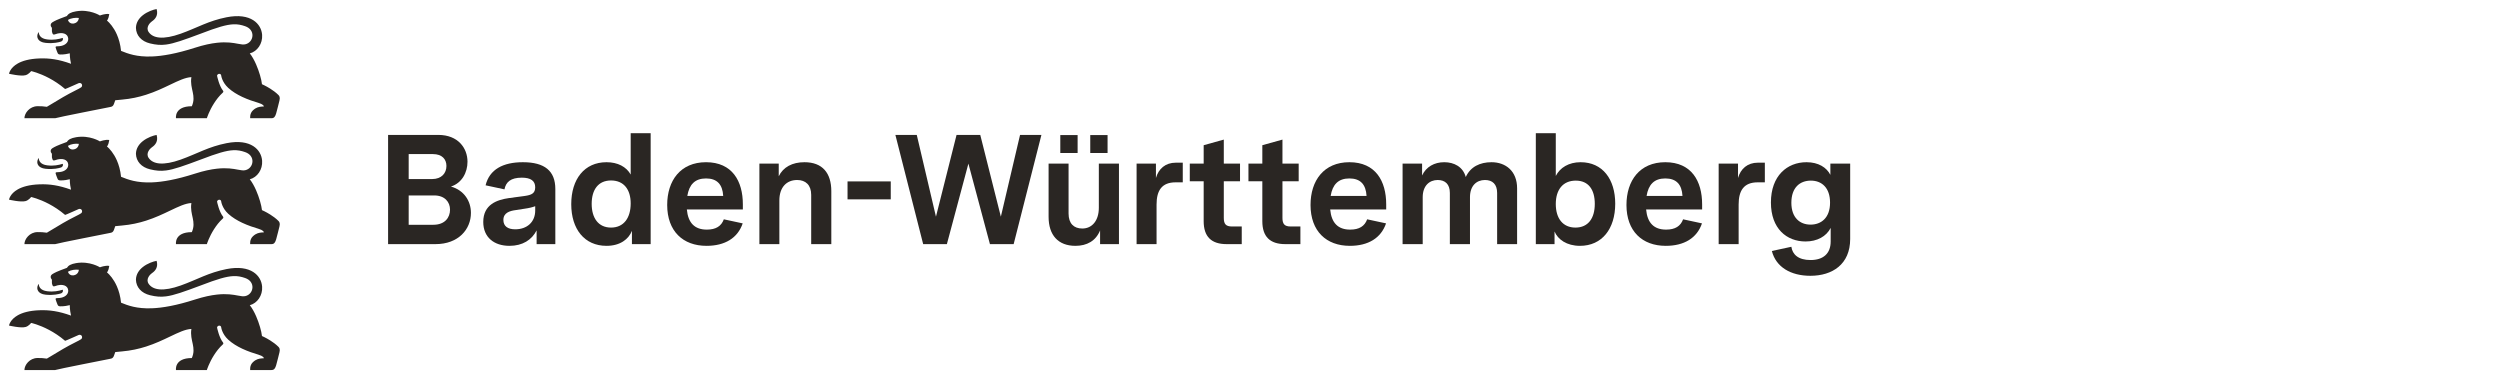
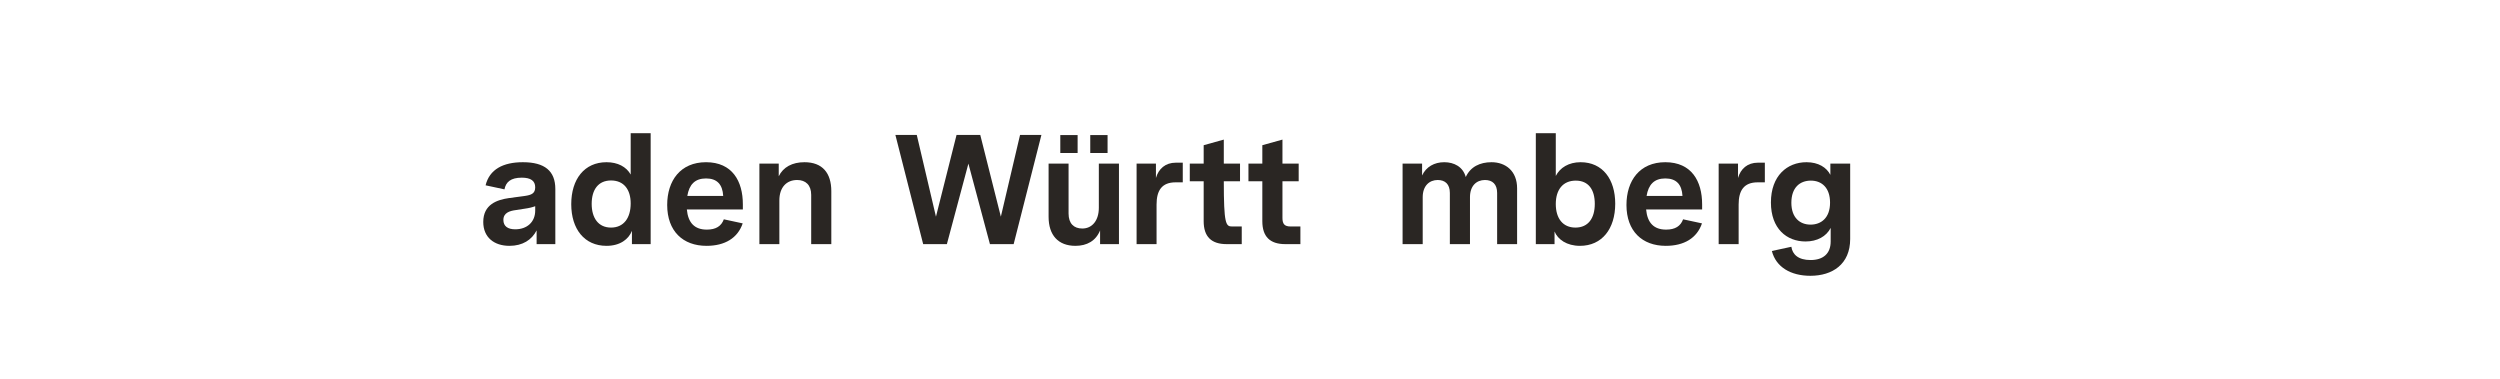
<svg xmlns="http://www.w3.org/2000/svg" width="277px" height="42px" viewBox="0 0 277 42" version="1.1">
  <title>logo-lp</title>
  <g id="logo-lp" stroke="none" stroke-width="1" fill="none" fill-rule="evenodd">
    <g id="BaWue_Logo_Standard_rgb_pos" transform="translate(1, 1)" fill="#2A2623" fill-rule="nonzero">
-       <path d="M42,13.948 L47.566,13.948 C49.762,13.948 50.799,15.418 50.799,16.922 C50.799,18.097 50.194,19.272 48.966,19.67 C50.436,20.085 51.179,21.295 51.179,22.591 C51.179,24.389 49.813,26.049 47.255,26.049 L42,26.049 L42,13.948 L42,13.948 Z M46.875,18.84 C47.929,18.84 48.465,18.183 48.465,17.388 C48.465,16.645 47.981,16.074 46.978,16.074 L44.282,16.074 L44.282,18.84 L46.875,18.84 Z M47.013,23.905 C48.292,23.905 48.863,23.11 48.863,22.228 C48.863,21.381 48.275,20.655 47.117,20.655 L44.282,20.655 L44.282,23.905 L47.013,23.905 L47.013,23.905 Z" id="Shape" />
      <path d="M52.545,23.594 C52.545,21.641 54.083,21.139 55.38,20.949 L57.177,20.707 C57.852,20.604 58.301,20.448 58.301,19.756 C58.301,19.03 57.8,18.685 56.814,18.685 C55.587,18.685 55.051,19.169 54.895,19.981 L52.804,19.532 C53.236,17.769 54.74,16.973 56.935,16.973 C59.355,16.973 60.531,17.941 60.531,19.947 L60.531,26.049 L58.457,26.049 L58.457,24.528 C57.921,25.582 56.901,26.239 55.449,26.239 C53.755,26.239 52.545,25.306 52.545,23.594 L52.545,23.594 Z M56.088,24.407 C57.402,24.407 58.301,23.594 58.301,22.332 L58.301,21.848 C57.973,21.969 57.627,22.056 57.125,22.125 L56.123,22.28 C55.483,22.367 54.775,22.574 54.775,23.369 C54.775,24.061 55.259,24.407 56.088,24.407 L56.088,24.407 Z" id="Shape" />
      <path d="M62.294,21.623 C62.294,18.857 63.746,16.973 66.201,16.973 C67.445,16.973 68.396,17.475 68.88,18.339 L68.88,13.758 L71.093,13.758 L71.093,26.049 L69.018,26.049 L69.018,24.579 C68.655,25.495 67.722,26.239 66.201,26.239 C63.763,26.239 62.294,24.389 62.294,21.623 L62.294,21.623 Z M66.702,24.216 C68.102,24.216 68.88,23.162 68.88,21.537 C68.88,19.999 68.119,18.996 66.702,18.996 C65.302,18.996 64.558,19.999 64.558,21.589 C64.558,23.162 65.302,24.216 66.702,24.216 Z" id="Shape" />
      <path d="M72.925,21.71 C72.925,19.013 74.394,16.973 77.229,16.973 C80.133,16.973 81.309,19.065 81.309,21.641 L81.309,22.211 L75.103,22.211 C75.241,23.698 75.967,24.441 77.315,24.441 C78.318,24.441 78.923,24.061 79.2,23.3 L81.291,23.75 C80.738,25.375 79.321,26.239 77.281,26.239 C74.671,26.239 72.925,24.614 72.925,21.71 L72.925,21.71 Z M79.13,20.707 C79.061,19.445 78.456,18.771 77.229,18.771 C76.002,18.771 75.362,19.445 75.155,20.707 L79.13,20.707 L79.13,20.707 Z" id="Shape" />
      <path d="M83.141,17.129 L85.284,17.129 L85.284,18.529 C85.785,17.509 86.788,16.973 88.136,16.973 C90.124,16.973 91.11,18.166 91.11,20.189 L91.11,26.049 L88.88,26.049 L88.88,20.586 C88.88,19.497 88.258,18.944 87.324,18.944 C86.166,18.944 85.353,19.739 85.353,21.209 L85.353,26.049 L83.141,26.049 L83.141,17.129 L83.141,17.129 Z" id="Path" />
-       <polygon id="Path" points="92.907 19.1 97.696 19.1 97.696 21.088 92.907 21.088 92.907 19.1" />
      <polygon id="Path" points="98.209 13.948 100.578 13.948 102.704 23.006 104.986 13.948 107.613 13.948 109.895 23.006 112.021 13.948 114.389 13.948 111.313 26.049 108.685 26.049 106.299 17.129 103.914 26.049 101.287 26.049 98.209 13.948" />
      <path d="M115.184,23.024 L115.184,17.129 L117.397,17.129 L117.397,22.661 C117.397,23.767 117.985,24.32 118.918,24.32 C120.025,24.32 120.751,23.421 120.751,22.021 L120.751,17.129 L122.981,17.129 L122.981,26.049 L120.889,26.049 L120.889,24.528 C120.422,25.686 119.437,26.239 118.158,26.239 C116.239,26.239 115.184,25.046 115.184,23.024 L115.184,23.024 Z M116.481,13.966 L118.4,13.966 L118.4,15.953 L116.481,15.953 L116.481,13.966 L116.481,13.966 Z M119.8,13.966 L121.719,13.966 L121.719,15.953 L119.8,15.953 L119.8,13.966 L119.8,13.966 Z" id="Shape" />
      <path d="M124.934,17.129 L127.078,17.129 L127.078,18.719 C127.371,17.699 128.132,17.025 129.273,17.025 L130.051,17.025 L130.051,19.203 L129.256,19.203 C127.734,19.203 127.147,20.102 127.147,21.658 L127.147,26.049 L124.934,26.049 L124.934,17.129 L124.934,17.129 Z" id="Path" />
-       <path d="M132.367,23.508 L132.367,19.082 L130.828,19.082 L130.828,17.129 L132.367,17.129 L132.367,15.089 L134.597,14.467 L134.597,17.129 L136.395,17.129 L136.395,19.082 L134.597,19.082 L134.597,23.145 C134.597,23.819 134.821,24.095 135.513,24.095 L136.585,24.095 L136.585,26.049 L134.908,26.049 C133.214,26.049 132.367,25.219 132.367,23.508 L132.367,23.508 Z" id="Path" />
+       <path d="M132.367,23.508 L132.367,19.082 L130.828,19.082 L130.828,17.129 L132.367,17.129 L132.367,15.089 L134.597,14.467 L134.597,17.129 L136.395,17.129 L136.395,19.082 L134.597,19.082 C134.597,23.819 134.821,24.095 135.513,24.095 L136.585,24.095 L136.585,26.049 L134.908,26.049 C133.214,26.049 132.367,25.219 132.367,23.508 L132.367,23.508 Z" id="Path" />
      <path d="M138.866,23.508 L138.866,19.082 L137.328,19.082 L137.328,17.129 L138.866,17.129 L138.866,15.089 L141.096,14.467 L141.096,17.129 L142.894,17.129 L142.894,19.082 L141.096,19.082 L141.096,23.145 C141.096,23.819 141.321,24.095 142.012,24.095 L143.084,24.095 L143.084,26.049 L141.407,26.049 C139.713,26.049 138.866,25.219 138.866,23.508 L138.866,23.508 Z" id="Path" />
-       <path d="M144.207,21.71 C144.207,19.013 145.677,16.973 148.512,16.973 C151.416,16.973 152.591,19.065 152.591,21.641 L152.591,22.211 L146.386,22.211 C146.524,23.698 147.25,24.441 148.598,24.441 C149.601,24.441 150.206,24.061 150.482,23.3 L152.574,23.75 C152.021,25.375 150.603,26.239 148.564,26.239 C145.953,26.239 144.207,24.614 144.207,21.71 L144.207,21.71 Z M150.413,20.707 C150.344,19.445 149.739,18.771 148.512,18.771 C147.284,18.771 146.645,19.445 146.438,20.707 L150.413,20.707 L150.413,20.707 Z" id="Shape" />
      <path d="M154.406,17.129 L156.567,17.129 L156.567,18.443 C157.017,17.475 157.933,16.973 159.022,16.973 C160.111,16.973 161.096,17.475 161.407,18.615 C161.926,17.475 162.98,16.973 164.26,16.973 C165.833,16.973 167.095,17.959 167.095,19.86 L167.095,26.049 L164.882,26.049 L164.882,20.379 C164.882,19.411 164.363,18.944 163.533,18.944 C162.6,18.944 161.874,19.584 161.874,20.846 L161.874,26.049 L159.644,26.049 L159.644,20.379 C159.644,19.411 159.126,18.944 158.296,18.944 C157.38,18.944 156.636,19.584 156.636,20.846 L156.636,26.049 L154.406,26.049 L154.406,17.129 L154.406,17.129 Z" id="Path" />
      <path d="M171.243,24.649 L171.243,26.049 L169.169,26.049 L169.169,13.758 L171.381,13.758 L171.381,18.495 C171.848,17.578 172.816,16.973 174.13,16.973 C176.567,16.973 177.967,18.857 177.967,21.571 C177.967,24.355 176.498,26.239 174.061,26.239 C172.591,26.239 171.606,25.53 171.243,24.649 L171.243,24.649 Z M173.559,24.216 C174.977,24.216 175.703,23.179 175.703,21.589 C175.703,19.999 174.994,19.013 173.594,19.013 C172.176,19.013 171.381,20.016 171.381,21.606 C171.381,23.214 172.176,24.216 173.559,24.216 L173.559,24.216 Z" id="Shape" />
      <path d="M179.212,21.71 C179.212,19.013 180.681,16.973 183.516,16.973 C186.42,16.973 187.596,19.065 187.596,21.641 L187.596,22.211 L181.39,22.211 C181.528,23.698 182.254,24.441 183.603,24.441 C184.605,24.441 185.21,24.061 185.487,23.3 L187.579,23.75 C187.025,25.375 185.608,26.239 183.568,26.239 C180.958,26.239 179.212,24.614 179.212,21.71 L179.212,21.71 Z M185.418,20.707 C185.349,19.445 184.743,18.771 183.516,18.771 C182.289,18.771 181.649,19.445 181.442,20.707 L185.418,20.707 L185.418,20.707 Z" id="Shape" />
      <path d="M189.428,17.129 L191.572,17.129 L191.572,18.719 C191.865,17.699 192.626,17.025 193.767,17.025 L194.545,17.025 L194.545,19.203 L193.75,19.203 C192.228,19.203 191.641,20.102 191.641,21.658 L191.641,26.049 L189.428,26.049 L189.428,17.129 L189.428,17.129 Z" id="Path" />
      <path d="M195.322,26.809 L197.483,26.343 C197.604,27.19 198.244,27.812 199.609,27.812 C201.009,27.812 201.839,27.103 201.839,25.755 L201.839,24.251 C201.355,25.202 200.335,25.755 199.056,25.755 C196.964,25.755 195.218,24.337 195.218,21.433 C195.218,18.477 197.016,16.973 199.16,16.973 C200.491,16.973 201.39,17.561 201.805,18.374 L201.805,17.129 L204,17.129 L204,25.478 C204,28.296 202.012,29.558 199.592,29.558 C197.414,29.558 195.772,28.59 195.322,26.809 L195.322,26.809 Z M199.609,23.888 C200.767,23.888 201.77,23.162 201.77,21.451 C201.77,19.808 200.854,19.013 199.644,19.013 C198.434,19.013 197.483,19.774 197.483,21.468 C197.483,23.11 198.417,23.888 199.609,23.888 L199.609,23.888 Z" id="Shape" />
-       <path d="M26.678,32.817 C27.506,32.599 28.111,31.742 28.043,30.766 C27.959,29.557 26.814,28.278 24.098,28.814 C23.109,29.01 22.3,29.297 21.524,29.614 C20.709,29.947 19.93,30.311 19.018,30.635 C18.078,30.969 17.29,31.113 16.677,31.061 C16.125,31.014 15.715,30.809 15.465,30.439 C15.124,29.928 15.619,29.413 15.829,29.269 C16.211,29.019 16.555,28.593 16.352,27.9 C15.986,27.964 15.343,28.179 14.831,28.582 C14.408,28.916 14.074,29.379 14.061,29.991 C14.086,30.828 14.665,31.482 15.628,31.712 C16.274,31.867 16.79,31.917 17.399,31.837 C18.273,31.723 19.341,31.341 21.266,30.62 C23.064,29.927 24.076,29.629 24.85,29.594 C25.337,29.572 25.73,29.653 26.166,29.806 C26.439,29.901 26.636,30.045 26.767,30.214 C26.923,30.414 26.986,30.65 26.971,30.877 C26.944,31.305 26.644,31.706 26.179,31.807 C26.072,31.83 25.956,31.837 25.833,31.825 C25.689,31.811 25.532,31.781 25.355,31.748 C24.833,31.651 24.13,31.519 23.034,31.64 C22.377,31.712 21.579,31.875 20.595,32.191 C18.541,32.849 17.008,33.113 15.825,33.158 C14.149,33.222 13.174,32.849 12.413,32.538 C12.338,31.81 12.163,31.208 11.948,30.719 C11.599,29.926 11.146,29.429 10.848,29.17 C10.848,29.17 11.021,29.063 11.106,28.463 C10.678,28.377 10.072,28.618 10.072,28.618 C10.072,28.618 8.948,27.897 7.429,28.154 C6.849,28.255 6.572,28.414 6.414,28.677 C5.206,29.12 5.108,29.196 4.8,29.374 C4.6,29.5 4.617,29.668 4.617,29.71 C4.617,29.808 4.667,29.868 4.69,29.894 C4.721,29.932 4.751,29.965 4.751,30.033 C4.754,30.384 4.724,30.36 4.831,30.638 C4.879,30.75 4.985,30.742 5.112,30.698 C5.909,30.401 6.521,30.633 6.56,31.172 C6.591,31.637 6.158,31.97 5.579,32.017 C5.45,32.025 5.36,32.03 5.31,32.033 C5.215,32.039 5.151,32.048 5.162,32.159 C5.174,32.247 5.301,32.563 5.335,32.653 C5.422,32.898 5.478,32.932 5.683,32.94 C6.071,32.954 6.572,32.857 6.733,32.808 C6.733,32.808 6.716,33.299 6.87,33.967 C5.528,33.484 4.503,33.334 3.367,33.375 C2.231,33.416 1.477,33.648 0.976,33.929 C0.091,34.426 0,35.073 0,35.073 C0.006,35.074 1.306,35.38 1.838,35.23 C2.199,35.127 2.447,34.778 2.447,34.778 C2.447,34.778 3.305,34.954 4.433,35.553 C4.985,35.845 5.601,36.239 6.214,36.763 C6.236,36.782 7.654,36.136 7.724,36.111 C7.899,36.046 8.03,36.163 8.06,36.22 C8.109,36.313 8.126,36.488 7.989,36.58 C7.855,36.7 6.905,37.12 5.989,37.66 C5.394,38.013 4.748,38.395 4.192,38.734 C3.756,38.678 3.567,38.661 3.157,38.666 C2.282,38.675 1.706,39.44 1.706,40 L5.111,40 C5.253,39.948 6.676,39.658 8.114,39.37 C9.159,39.161 10.212,38.954 10.785,38.84 C11.042,38.79 11.2,38.758 11.222,38.753 C11.298,38.736 11.401,38.724 11.495,38.632 C11.542,38.587 11.586,38.521 11.623,38.424 C11.649,38.359 11.77,38.009 11.77,38.009 L12.515,37.937 C13.51,37.852 14.391,37.652 15.183,37.399 C16.2,37.073 17.068,36.66 17.834,36.293 C18.768,35.846 19.538,35.476 20.206,35.447 C20.099,36.107 20.254,36.62 20.359,37.126 C20.459,37.608 20.514,38.083 20.254,38.671 C18.282,38.671 18.499,40 18.499,40 L21.919,40 C21.919,40 22.16,39.214 22.713,38.347 C22.968,37.948 23.281,37.532 23.682,37.167 C23.766,37.092 23.758,37.012 23.711,36.949 C23.277,36.41 23.058,35.326 23.058,35.326 C23.02,35.187 23.188,35.095 23.245,35.085 C23.305,35.075 23.468,35.074 23.501,35.23 C23.501,35.23 23.577,35.982 24.289,36.637 C24.74,37.05 25.287,37.376 25.833,37.633 C26.489,37.942 27.143,38.152 27.625,38.294 C28.177,38.457 28.238,38.641 28.238,38.696 C28.225,38.696 28.029,38.706 27.997,38.709 C27.717,38.74 27.397,38.776 27.023,39.13 C26.641,39.493 26.722,40 26.722,40 L29.074,40 C29.381,40 29.49,39.819 29.597,39.473 C29.666,39.251 29.944,38.123 29.963,38.046 C30.055,37.703 29.959,37.521 29.841,37.418 C29.571,37.148 29.243,36.911 28.94,36.721 C28.45,36.414 28.026,36.231 28.026,36.231 C27.971,35.707 27.723,34.829 27.378,34.038 C27.174,33.571 26.932,33.134 26.678,32.817 L26.678,32.817 Z M6.53,29.109 C6.884,28.898 7.35,28.843 7.734,28.889 C7.692,29.582 6.719,29.765 6.53,29.109 Z M3.204,30.591 C3.217,30.561 3.233,30.532 3.25,30.503 C3.253,30.499 3.267,30.475 3.271,30.47 C3.278,30.461 3.294,30.467 3.295,30.479 C3.308,30.752 3.465,31.174 4.227,31.269 C4.948,31.36 5.49,31.237 5.952,31.101 C6.004,31.226 5.99,31.423 5.752,31.51 C5.537,31.576 4.953,31.746 4.045,31.65 C3.197,31.56 3.002,31.028 3.204,30.591 L3.204,30.591 Z M26.678,18.867 C27.506,18.649 28.111,17.792 28.043,16.816 C27.959,15.607 26.814,14.328 24.098,14.864 C23.109,15.06 22.3,15.347 21.524,15.664 C20.709,15.997 19.93,16.361 19.018,16.685 C18.078,17.019 17.29,17.163 16.677,17.111 C16.125,17.064 15.715,16.859 15.465,16.489 C15.124,15.978 15.619,15.463 15.829,15.319 C16.211,15.069 16.555,14.643 16.352,13.95 C15.986,14.014 15.343,14.229 14.831,14.632 C14.408,14.966 14.074,15.429 14.061,16.041 C14.086,16.878 14.665,17.532 15.628,17.762 C16.274,17.917 16.79,17.967 17.399,17.887 C18.273,17.773 19.341,17.391 21.266,16.67 C23.064,15.977 24.076,15.679 24.85,15.644 C25.337,15.622 25.73,15.703 26.166,15.856 C26.439,15.951 26.636,16.095 26.767,16.264 C26.923,16.464 26.986,16.699 26.971,16.927 C26.944,17.355 26.644,17.756 26.179,17.857 C26.072,17.88 25.956,17.887 25.833,17.875 C25.689,17.861 25.532,17.831 25.355,17.798 C24.833,17.7 24.13,17.569 23.034,17.69 C22.377,17.762 21.579,17.925 20.595,18.241 C18.541,18.899 17.008,19.163 15.825,19.208 C14.149,19.272 13.174,18.899 12.413,18.588 C12.338,17.86 12.163,17.258 11.948,16.769 C11.599,15.976 11.146,15.479 10.848,15.22 C10.848,15.22 11.021,15.113 11.106,14.513 C10.678,14.427 10.072,14.668 10.072,14.668 C10.072,14.668 8.948,13.947 7.429,14.204 C6.849,14.305 6.572,14.464 6.414,14.726 C5.206,15.17 5.108,15.246 4.8,15.424 C4.6,15.55 4.617,15.718 4.617,15.76 C4.617,15.858 4.667,15.918 4.69,15.944 C4.721,15.981 4.751,16.015 4.751,16.083 C4.754,16.434 4.724,16.41 4.831,16.688 C4.879,16.8 4.985,16.792 5.112,16.748 C5.909,16.451 6.521,16.683 6.56,17.222 C6.591,17.687 6.158,18.02 5.579,18.067 C5.45,18.075 5.36,18.08 5.31,18.083 C5.215,18.089 5.151,18.098 5.162,18.209 C5.174,18.297 5.301,18.613 5.335,18.703 C5.422,18.948 5.478,18.982 5.683,18.99 C6.071,19.004 6.572,18.907 6.733,18.858 C6.733,18.858 6.716,19.349 6.87,20.017 C5.528,19.534 4.503,19.383 3.367,19.425 C2.231,19.466 1.477,19.698 0.976,19.979 C0.091,20.476 0,21.123 0,21.123 C0.006,21.124 1.306,21.43 1.838,21.28 C2.199,21.177 2.447,20.828 2.447,20.828 C2.447,20.828 3.305,21.004 4.433,21.603 C4.985,21.895 5.601,22.289 6.214,22.813 C6.236,22.832 7.654,22.186 7.724,22.161 C7.899,22.096 8.03,22.213 8.06,22.27 C8.109,22.363 8.126,22.538 7.989,22.63 C7.855,22.75 6.905,23.17 5.989,23.71 C5.394,24.063 4.748,24.445 4.192,24.784 C3.756,24.728 3.567,24.711 3.157,24.716 C2.282,24.725 1.706,25.49 1.706,26.05 L5.111,26.05 C5.253,25.998 6.676,25.708 8.114,25.42 C9.159,25.211 10.212,25.004 10.785,24.89 C11.042,24.84 11.2,24.808 11.222,24.803 C11.298,24.786 11.401,24.774 11.495,24.682 C11.542,24.637 11.586,24.571 11.623,24.474 C11.649,24.409 11.77,24.059 11.77,24.059 L12.515,23.987 C13.51,23.902 14.391,23.702 15.183,23.449 C16.2,23.123 17.068,22.71 17.834,22.343 C18.768,21.896 19.538,21.526 20.206,21.497 C20.099,22.157 20.254,22.67 20.359,23.176 C20.459,23.658 20.514,24.133 20.254,24.721 C18.282,24.721 18.499,26.05 18.499,26.05 L21.919,26.05 C21.919,26.05 22.16,25.263 22.713,24.397 C22.968,23.998 23.281,23.582 23.682,23.217 C23.766,23.142 23.758,23.062 23.711,22.999 C23.277,22.46 23.058,21.376 23.058,21.376 C23.02,21.237 23.188,21.145 23.245,21.135 C23.305,21.125 23.468,21.124 23.501,21.28 C23.501,21.28 23.577,22.032 24.289,22.687 C24.74,23.1 25.287,23.426 25.833,23.683 C26.489,23.992 27.143,24.202 27.625,24.344 C28.177,24.507 28.238,24.691 28.238,24.746 C28.225,24.746 28.029,24.756 27.997,24.759 C27.717,24.79 27.397,24.826 27.023,25.18 C26.641,25.543 26.722,26.05 26.722,26.05 L29.074,26.05 C29.381,26.05 29.49,25.869 29.597,25.523 C29.666,25.301 29.944,24.173 29.963,24.096 C30.055,23.753 29.959,23.571 29.841,23.468 C29.571,23.198 29.243,22.961 28.94,22.771 C28.45,22.464 28.026,22.281 28.026,22.281 C27.971,21.757 27.723,20.879 27.378,20.088 C27.174,19.621 26.932,19.184 26.678,18.867 L26.678,18.867 Z M6.53,15.159 C6.884,14.948 7.35,14.893 7.734,14.938 C7.692,15.632 6.719,15.815 6.53,15.159 Z M3.204,16.641 C3.217,16.611 3.233,16.582 3.25,16.553 C3.253,16.549 3.267,16.525 3.271,16.52 C3.278,16.511 3.294,16.517 3.295,16.529 C3.308,16.802 3.465,17.224 4.227,17.319 C4.948,17.41 5.49,17.287 5.952,17.151 C6.004,17.276 5.99,17.472 5.752,17.56 C5.537,17.626 4.953,17.796 4.045,17.7 C3.197,17.61 3.002,17.077 3.204,16.641 L3.204,16.641 Z M26.678,4.917 C27.506,4.699 28.111,3.842 28.043,2.866 C27.959,1.657 26.814,0.378 24.098,0.914 C23.109,1.11 22.3,1.397 21.524,1.714 C20.709,2.047 19.93,2.411 19.018,2.735 C18.078,3.069 17.29,3.213 16.677,3.161 C16.125,3.114 15.715,2.909 15.465,2.539 C15.124,2.028 15.619,1.513 15.829,1.369 C16.211,1.119 16.555,0.693 16.352,0 C15.986,0.064 15.343,0.279 14.831,0.682 C14.408,1.016 14.074,1.479 14.061,2.091 C14.086,2.928 14.665,3.582 15.628,3.812 C16.274,3.967 16.79,4.017 17.399,3.937 C18.273,3.823 19.341,3.441 21.266,2.72 C23.064,2.027 24.076,1.729 24.85,1.694 C25.337,1.672 25.73,1.753 26.166,1.906 C26.439,2.001 26.636,2.145 26.767,2.314 C26.923,2.514 26.986,2.749 26.971,2.977 C26.944,3.405 26.644,3.806 26.179,3.907 C26.072,3.93 25.956,3.937 25.833,3.925 C25.689,3.911 25.532,3.881 25.355,3.848 C24.833,3.75 24.13,3.619 23.034,3.74 C22.377,3.812 21.579,3.975 20.595,4.291 C18.541,4.949 17.008,5.212 15.825,5.258 C14.149,5.322 13.174,4.948 12.413,4.638 C12.338,3.91 12.163,3.308 11.948,2.819 C11.599,2.026 11.146,1.529 10.848,1.27 C10.848,1.27 11.021,1.163 11.106,0.563 C10.678,0.477 10.072,0.718 10.072,0.718 C10.072,0.718 8.948,-0.003 7.429,0.254 C6.849,0.355 6.572,0.514 6.414,0.776 C5.206,1.22 5.108,1.296 4.8,1.474 C4.6,1.6 4.617,1.768 4.617,1.81 C4.617,1.908 4.667,1.968 4.69,1.994 C4.721,2.031 4.751,2.065 4.751,2.133 C4.754,2.484 4.724,2.46 4.831,2.738 C4.879,2.85 4.985,2.842 5.112,2.798 C5.909,2.501 6.521,2.733 6.56,3.272 C6.591,3.737 6.158,4.07 5.579,4.117 C5.45,4.125 5.36,4.13 5.31,4.133 C5.215,4.139 5.151,4.148 5.162,4.259 C5.174,4.347 5.301,4.663 5.335,4.753 C5.422,4.998 5.478,5.032 5.683,5.04 C6.071,5.054 6.572,4.957 6.733,4.908 C6.733,4.908 6.716,5.399 6.87,6.067 C5.528,5.584 4.503,5.433 3.367,5.475 C2.231,5.516 1.477,5.748 0.976,6.029 C0.091,6.526 0,7.173 0,7.173 C0.006,7.174 1.306,7.48 1.838,7.33 C2.199,7.227 2.447,6.878 2.447,6.878 C2.447,6.878 3.305,7.054 4.433,7.653 C4.985,7.945 5.601,8.339 6.214,8.863 C6.236,8.882 7.654,8.236 7.724,8.211 C7.899,8.146 8.03,8.263 8.06,8.32 C8.109,8.413 8.126,8.588 7.989,8.679 C7.855,8.8 6.905,9.22 5.989,9.76 C5.394,10.113 4.748,10.495 4.192,10.834 C3.756,10.778 3.567,10.761 3.157,10.766 C2.282,10.775 1.706,11.54 1.706,12.1 L5.111,12.1 C5.253,12.048 6.676,11.758 8.114,11.47 C9.159,11.261 10.212,11.053 10.785,10.94 C11.042,10.89 11.2,10.858 11.222,10.853 C11.298,10.836 11.401,10.824 11.495,10.732 C11.542,10.687 11.586,10.621 11.623,10.524 C11.649,10.459 11.77,10.108 11.77,10.108 L12.515,10.037 C13.51,9.952 14.391,9.752 15.183,9.499 C16.2,9.173 17.068,8.76 17.834,8.393 C18.768,7.946 19.538,7.576 20.206,7.547 C20.099,8.207 20.254,8.72 20.359,9.226 C20.459,9.708 20.514,10.183 20.254,10.771 C18.282,10.771 18.499,12.1 18.499,12.1 L21.919,12.1 C21.919,12.1 22.16,11.313 22.713,10.447 C22.968,10.048 23.281,9.632 23.682,9.267 C23.766,9.192 23.758,9.112 23.711,9.049 C23.277,8.51 23.058,7.426 23.058,7.426 C23.02,7.287 23.188,7.195 23.245,7.185 C23.305,7.175 23.468,7.174 23.501,7.33 C23.501,7.33 23.577,8.082 24.289,8.737 C24.74,9.15 25.287,9.476 25.833,9.733 C26.489,10.042 27.143,10.251 27.625,10.394 C28.177,10.557 28.238,10.741 28.238,10.796 C28.225,10.796 28.029,10.806 27.997,10.809 C27.717,10.84 27.397,10.876 27.023,11.23 C26.641,11.593 26.722,12.1 26.722,12.1 L29.074,12.1 C29.381,12.1 29.49,11.919 29.597,11.573 C29.666,11.351 29.944,10.223 29.963,10.146 C30.055,9.803 29.959,9.621 29.841,9.518 C29.571,9.248 29.243,9.011 28.94,8.821 C28.45,8.514 28.026,8.331 28.026,8.331 C27.971,7.807 27.723,6.929 27.378,6.138 C27.174,5.671 26.932,5.234 26.678,4.917 L26.678,4.917 Z M6.53,1.209 C6.884,0.997 7.35,0.943 7.734,0.988 C7.692,1.682 6.719,1.865 6.53,1.209 L6.53,1.209 Z M3.204,2.691 C3.217,2.661 3.233,2.632 3.25,2.603 C3.253,2.599 3.267,2.575 3.271,2.57 C3.278,2.561 3.294,2.567 3.295,2.579 C3.308,2.852 3.465,3.274 4.227,3.369 C4.948,3.46 5.49,3.337 5.952,3.201 C6.004,3.326 5.99,3.522 5.752,3.61 C5.537,3.676 4.953,3.846 4.045,3.75 C3.197,3.66 3.002,3.127 3.204,2.691 L3.204,2.691 Z" id="Shape" />
    </g>
  </g>
</svg>